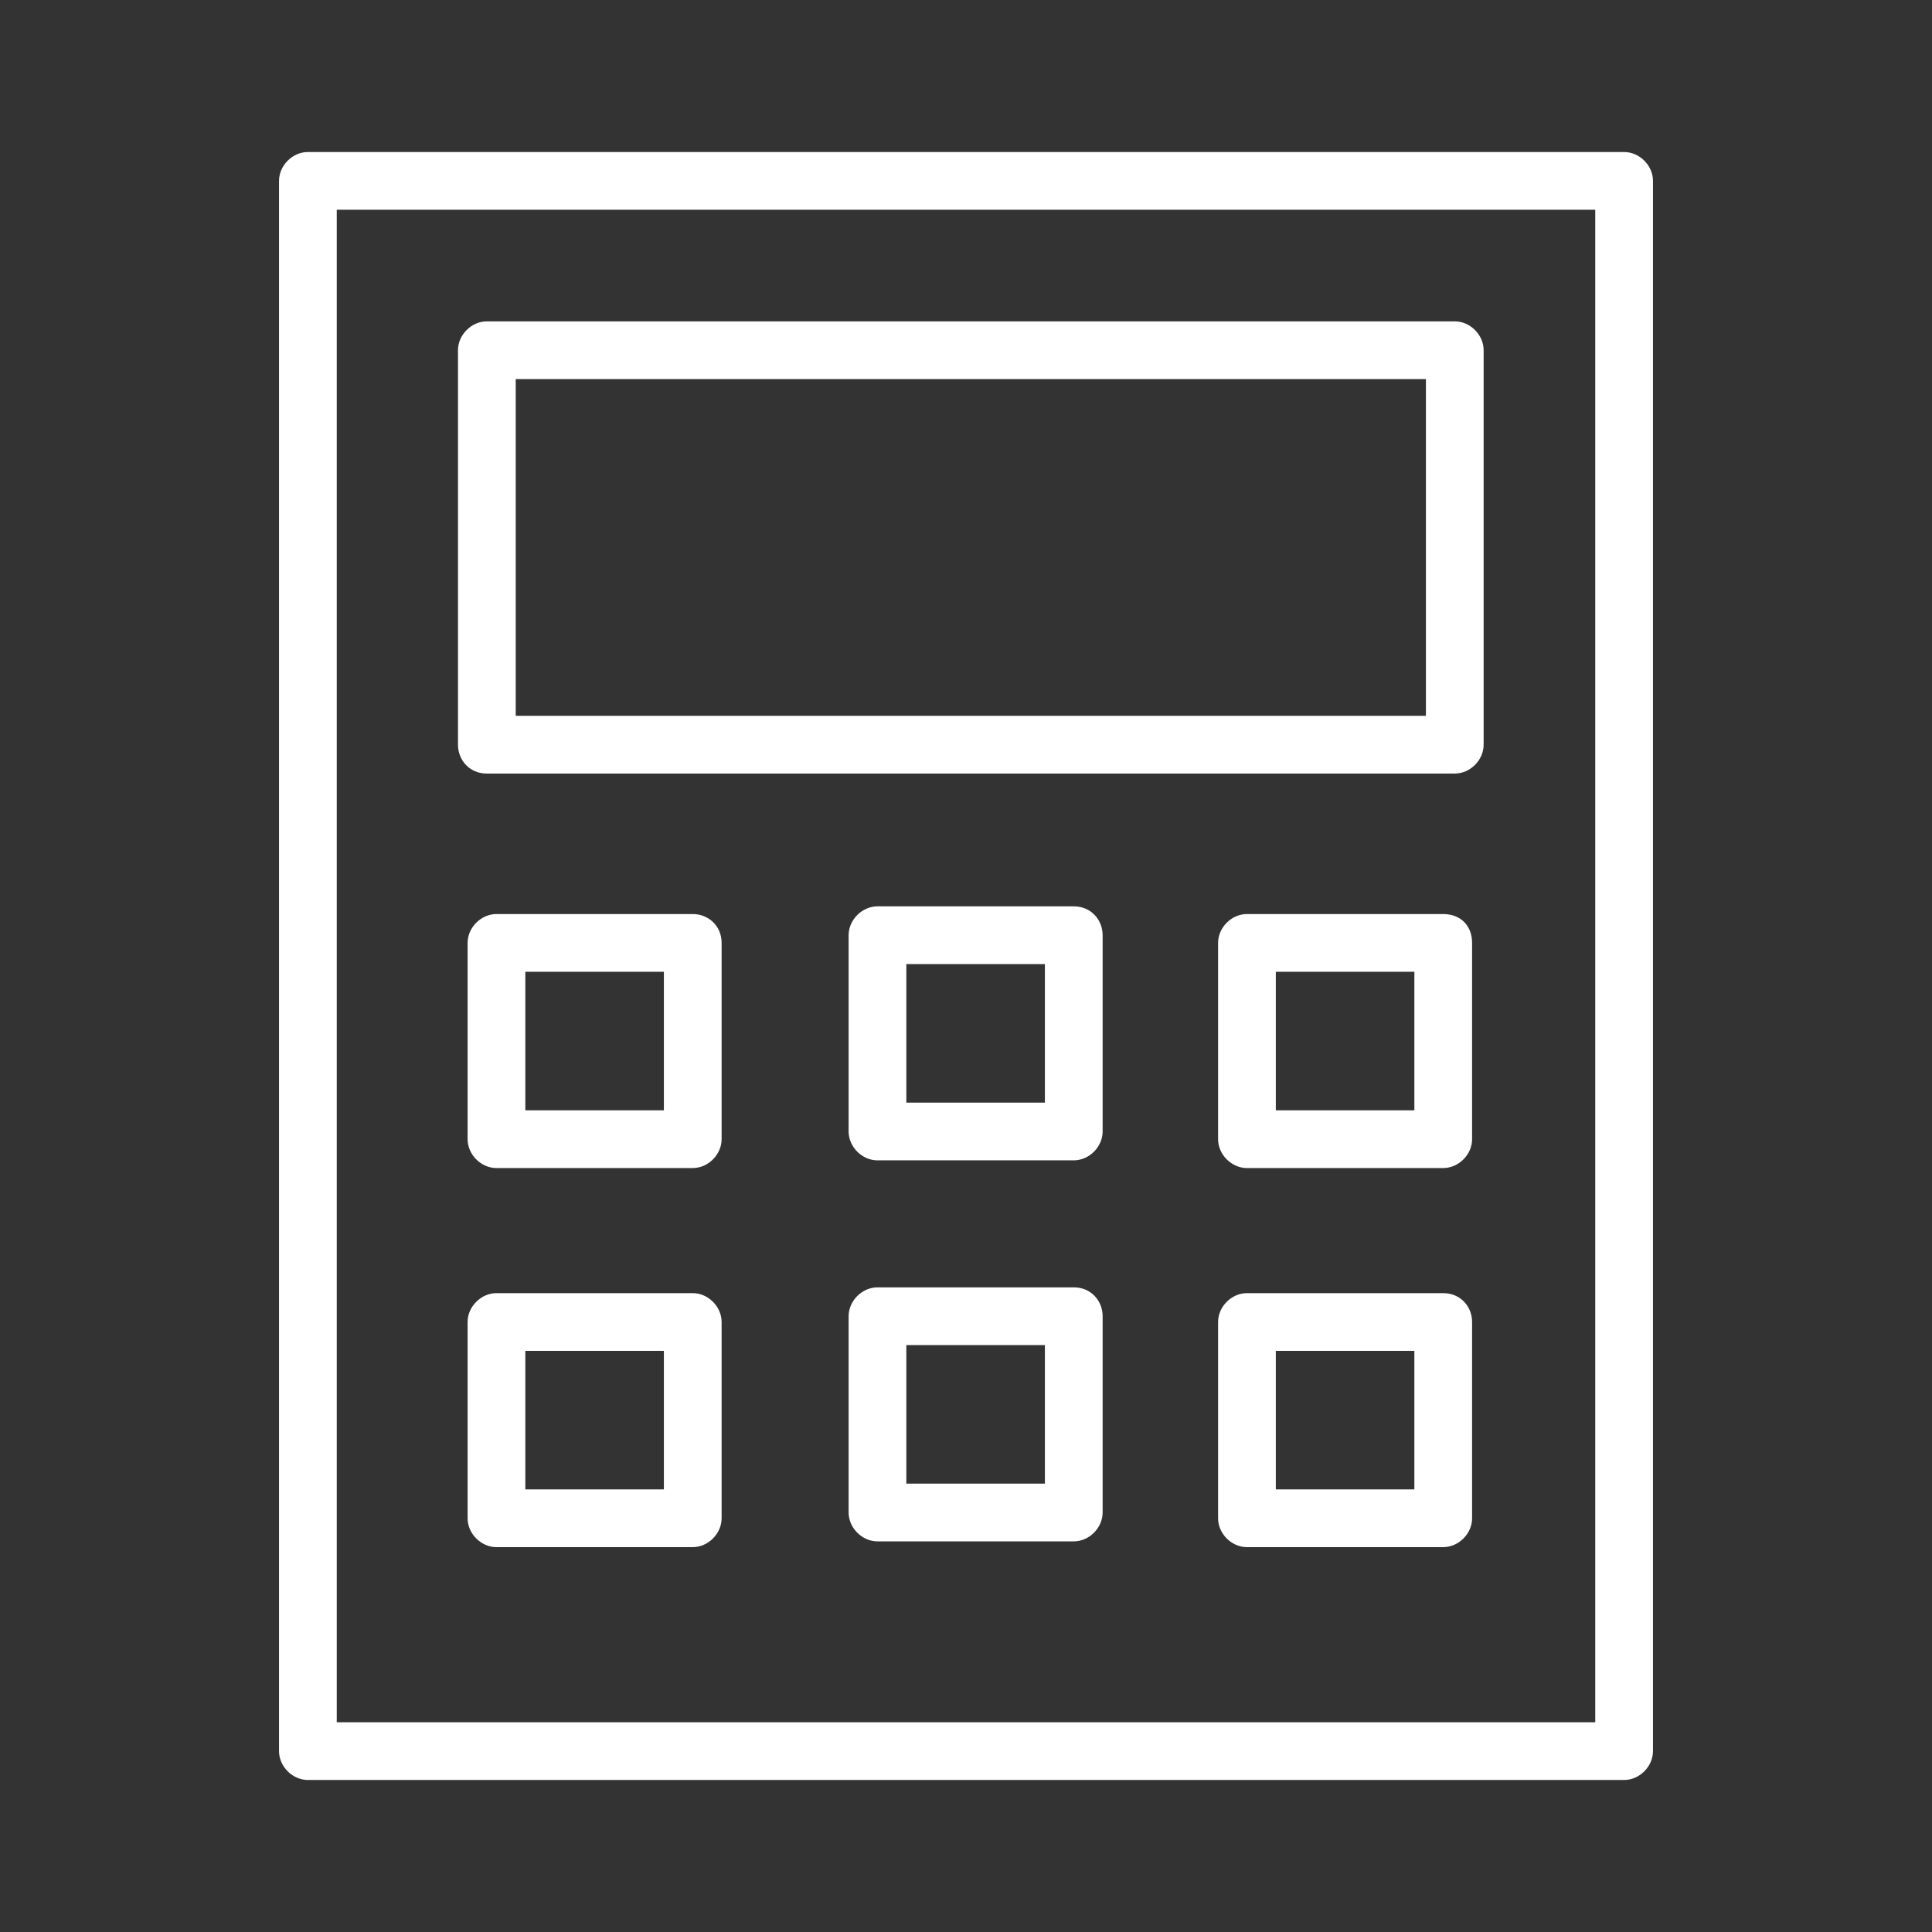
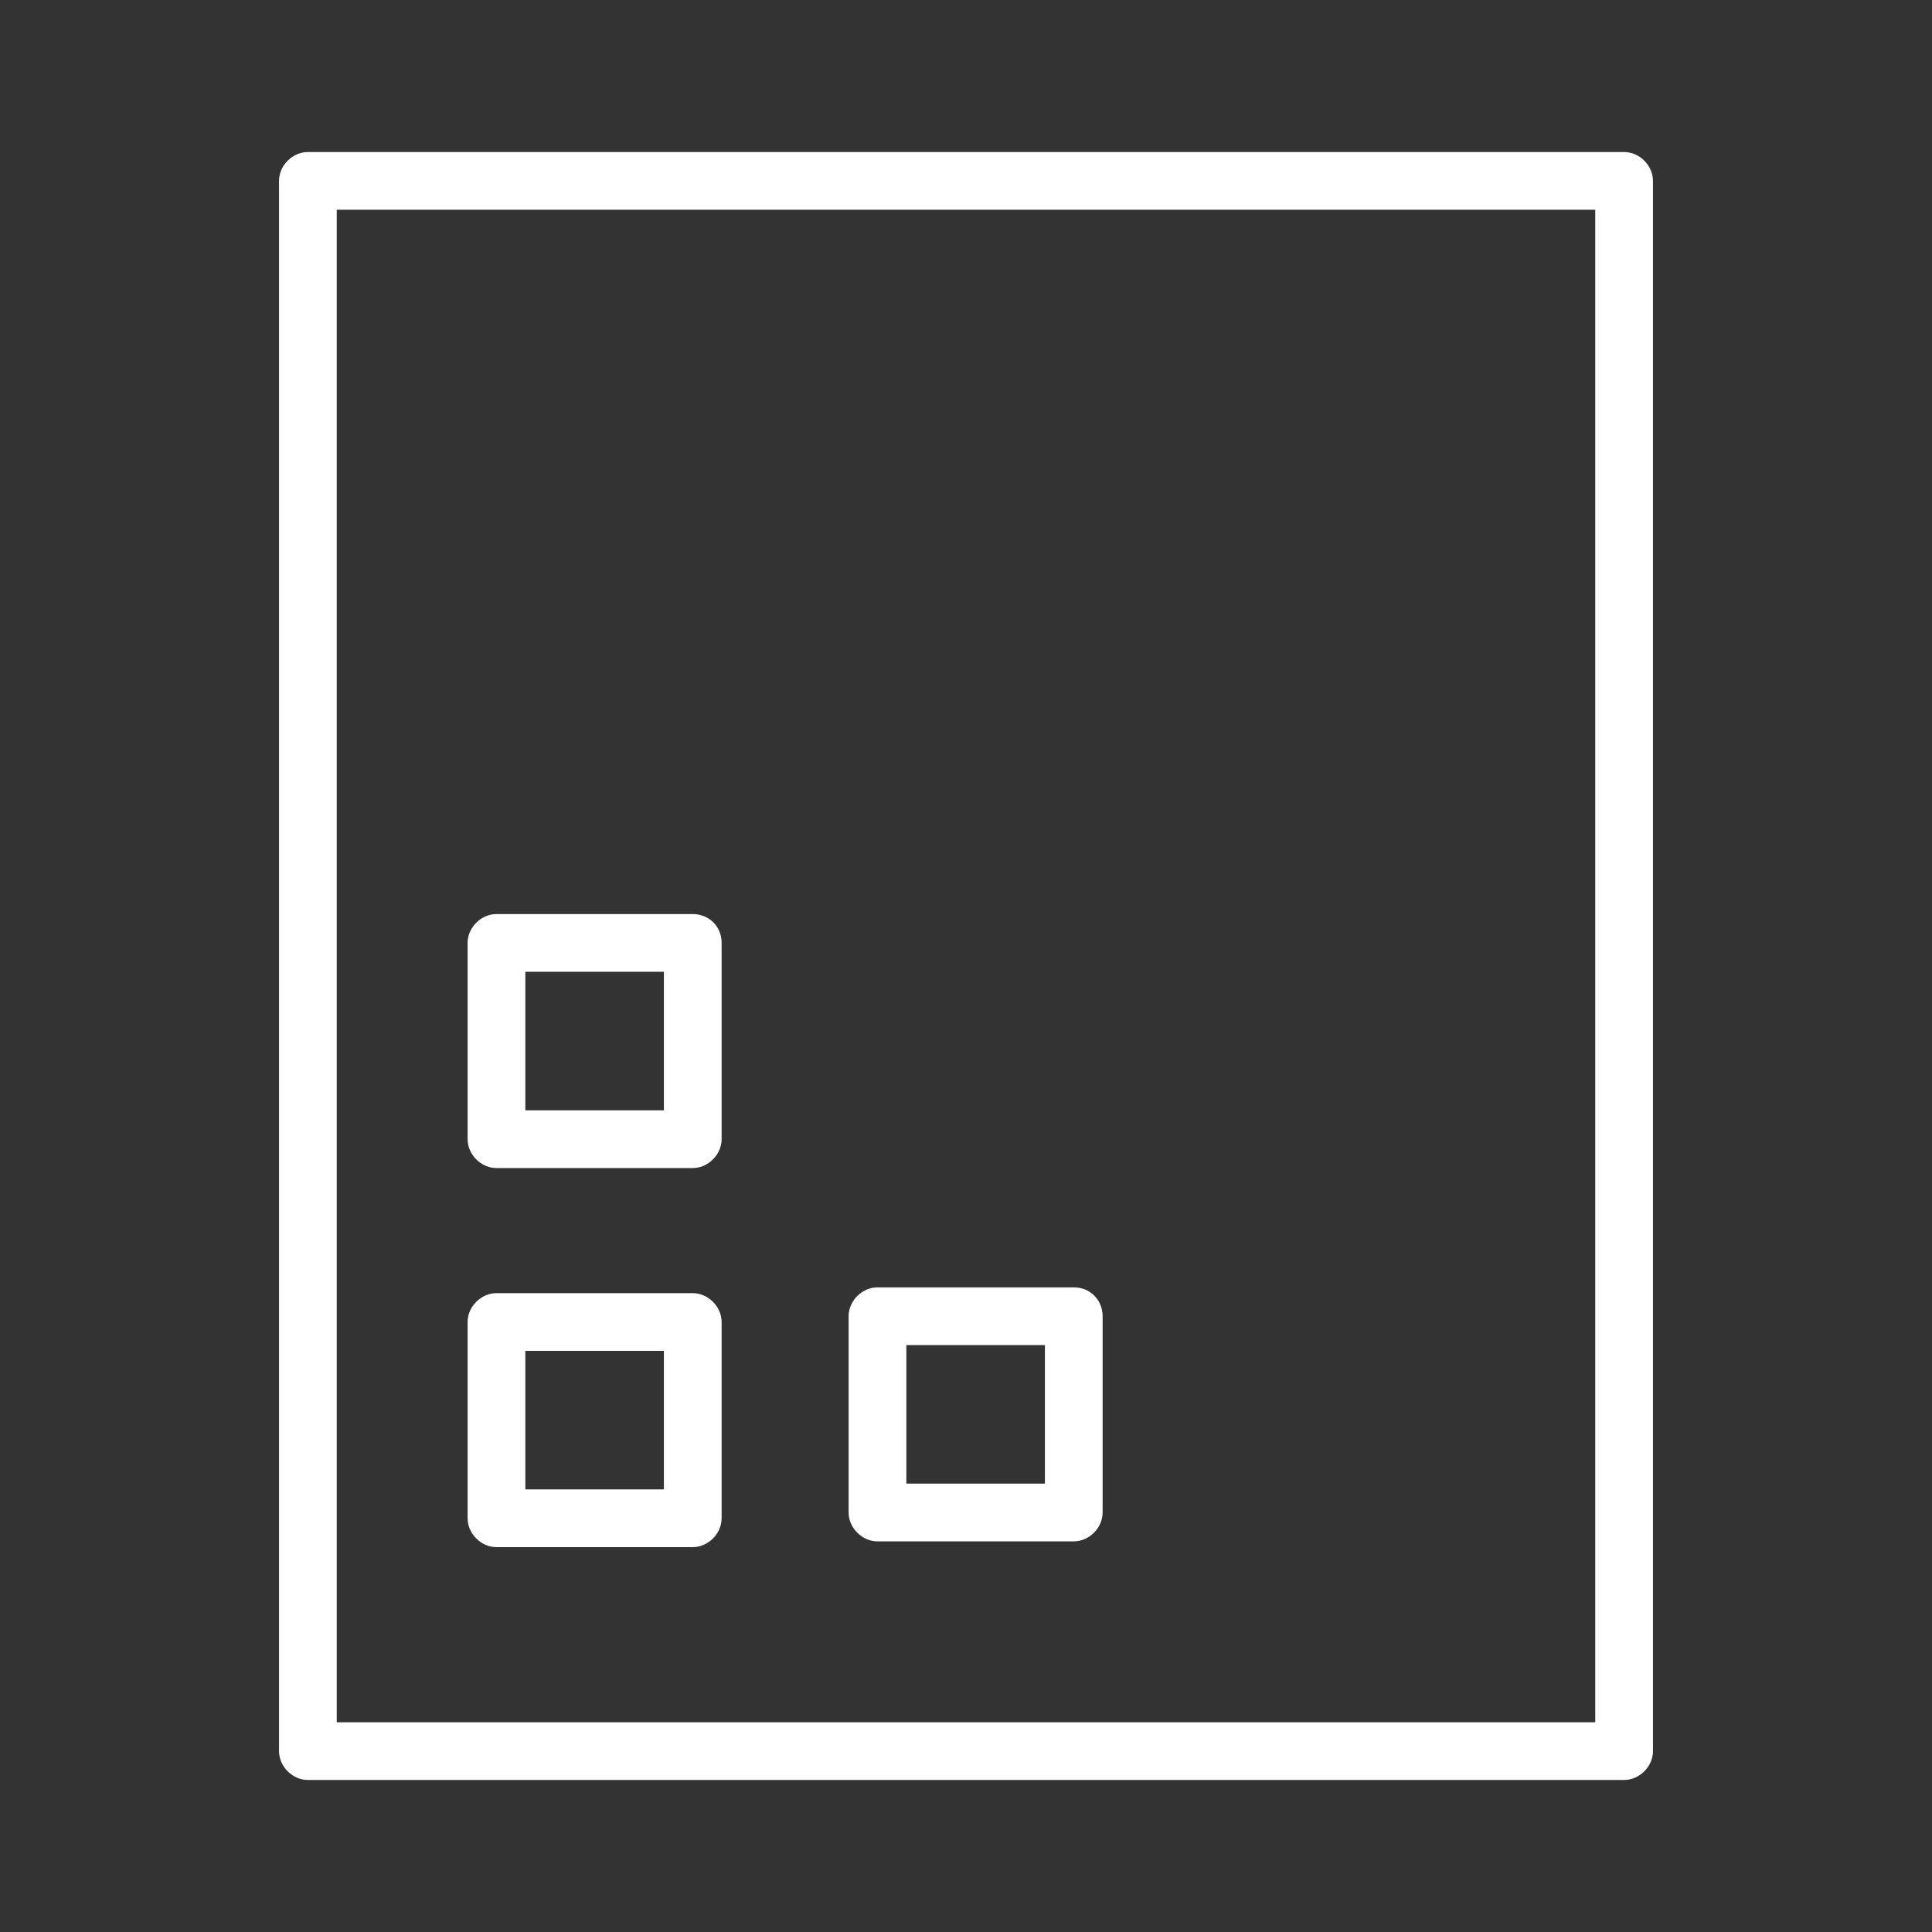
<svg xmlns="http://www.w3.org/2000/svg" id="Layer_1" x="0px" y="0px" viewBox="0 0 100.4 100.4" style="enable-background:new 0 0 100.4 100.4;" xml:space="preserve">
  <rect x="0" y="0" width="100.4" height="100.4" fill="#333333" stroke="none" />
  <style type="text/css"> .st0{fill:#FFFFFF;} </style>
  <g>
    <path class="st0" d="M84.4,7.9H16c-0.8,0-1.5,0.7-1.5,1.5V91c0,0.8,0.7,1.5,1.5,1.5h68.4c0.8,0,1.5-0.7,1.5-1.5V9.4 C85.9,8.6,85.2,7.9,84.4,7.9z M82.9,89.5H17.5V10.9h65.4L82.9,89.5L82.9,89.5z" />
-     <path class="st0" d="M25.3,40.2h50.3c0.8,0,1.5-0.7,1.5-1.5V18.2c0-0.8-0.7-1.5-1.5-1.5H25.3c-0.8,0-1.5,0.7-1.5,1.5v20.5 C23.8,39.5,24.4,40.2,25.3,40.2z M26.8,19.7h47.3v17.5H26.8C26.8,37.2,26.8,19.7,26.8,19.7z" />
    <path class="st0" d="M36,47.5H25.8c-0.8,0-1.5,0.7-1.5,1.5v10.2c0,0.8,0.7,1.5,1.5,1.5H36c0.8,0,1.5-0.7,1.5-1.5V49 C37.5,48.1,36.8,47.5,36,47.5z M34.5,57.7h-7.2v-7.2h7.2V57.7z" />
    <path class="st0" d="M36,67.2H25.8c-0.8,0-1.5,0.7-1.5,1.5v10.2c0,0.8,0.7,1.5,1.5,1.5H36c0.8,0,1.5-0.7,1.5-1.5V68.7 C37.5,67.9,36.8,67.2,36,67.2z M34.5,77.4h-7.2v-7.2h7.2V77.4z" />
-     <path class="st0" d="M75,47.5H64.8c-0.8,0-1.5,0.7-1.5,1.5v10.2c0,0.8,0.7,1.5,1.5,1.5H75c0.8,0,1.5-0.7,1.5-1.5V49 C76.5,48.1,75.9,47.5,75,47.5z M73.5,57.7h-7.2v-7.2h7.2L73.5,57.7L73.5,57.7z" />
-     <path class="st0" d="M75,67.2H64.8c-0.8,0-1.5,0.7-1.5,1.5v10.2c0,0.8,0.7,1.5,1.5,1.5H75c0.8,0,1.5-0.7,1.5-1.5V68.7 C76.5,67.9,75.9,67.2,75,67.2z M73.5,77.4h-7.2v-7.2h7.2L73.5,77.4L73.5,77.4z" />
-     <path class="st0" d="M55.8,47.1H45.6c-0.8,0-1.5,0.7-1.5,1.5v10.2c0,0.8,0.7,1.5,1.5,1.5h10.2c0.8,0,1.5-0.7,1.5-1.5V48.6 C57.3,47.8,56.7,47.1,55.8,47.1z M54.3,57.3h-7.2v-7.2h7.2V57.3z" />
    <path class="st0" d="M55.8,66.9H45.6c-0.8,0-1.5,0.7-1.5,1.5v10.2c0,0.8,0.7,1.5,1.5,1.5h10.2c0.8,0,1.5-0.7,1.5-1.5V68.4 C57.3,67.6,56.7,66.9,55.8,66.9z M54.3,77.1h-7.2v-7.2h7.2V77.1z" />
  </g>
</svg>